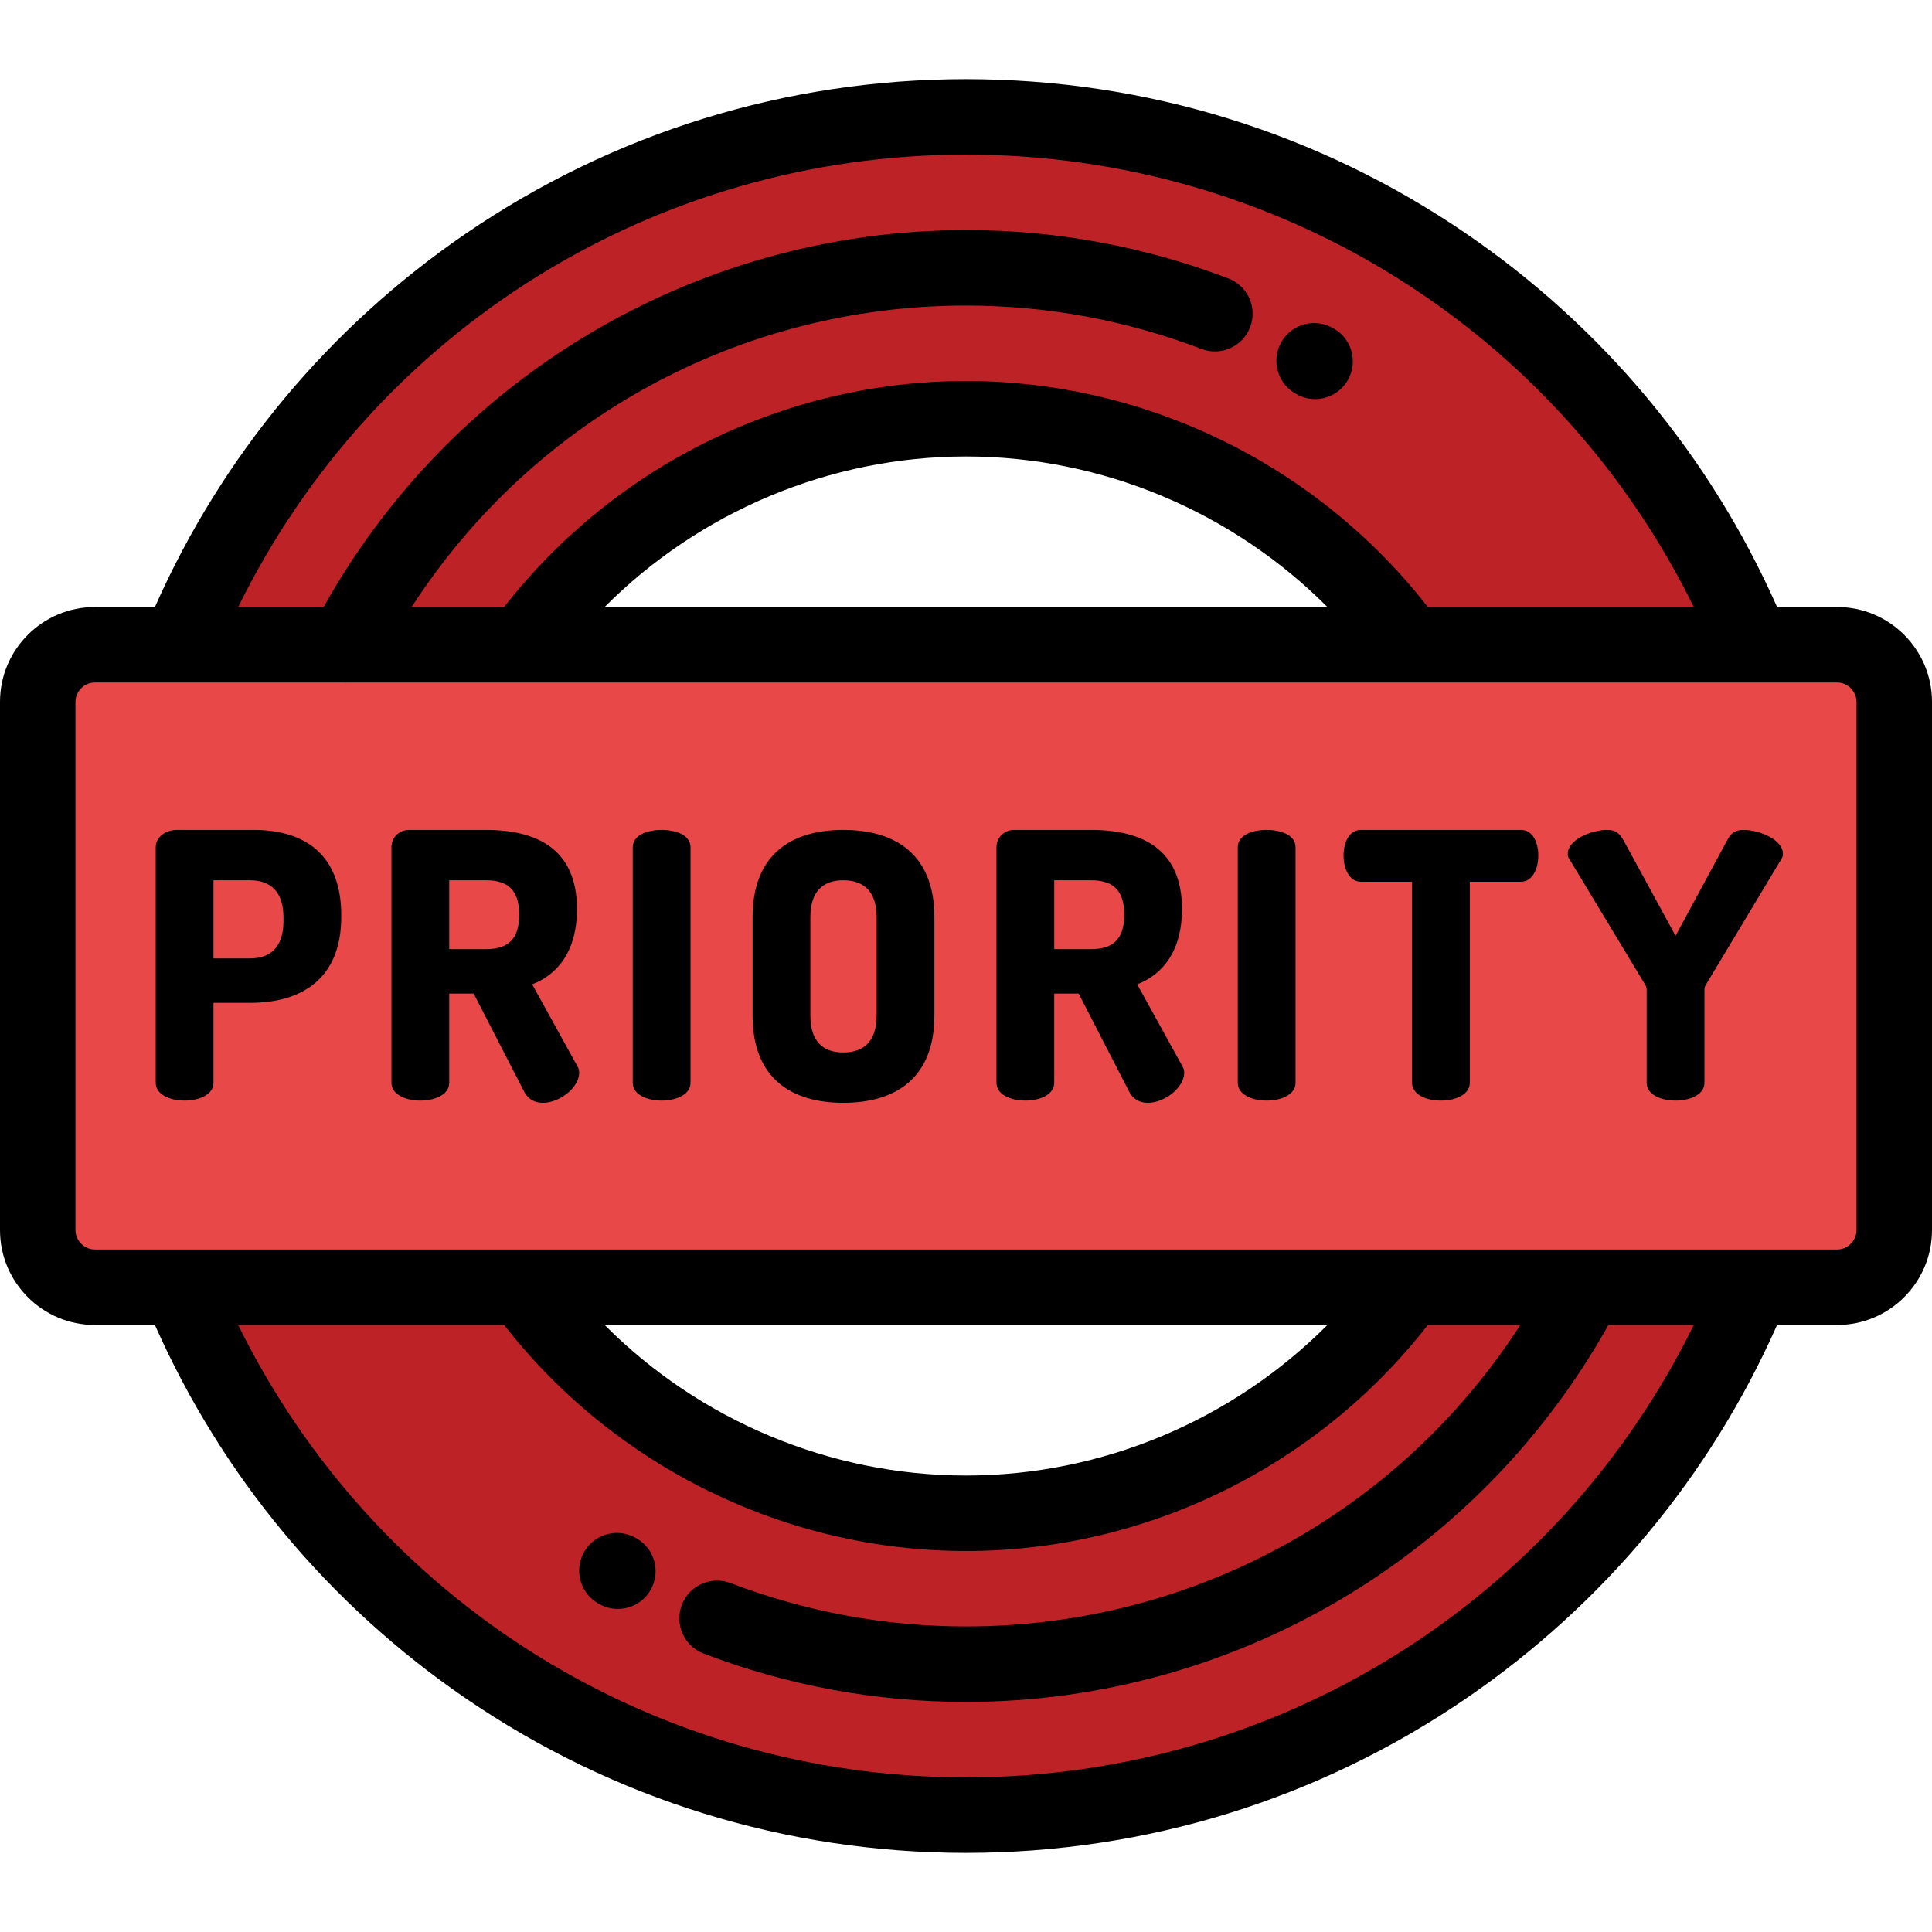
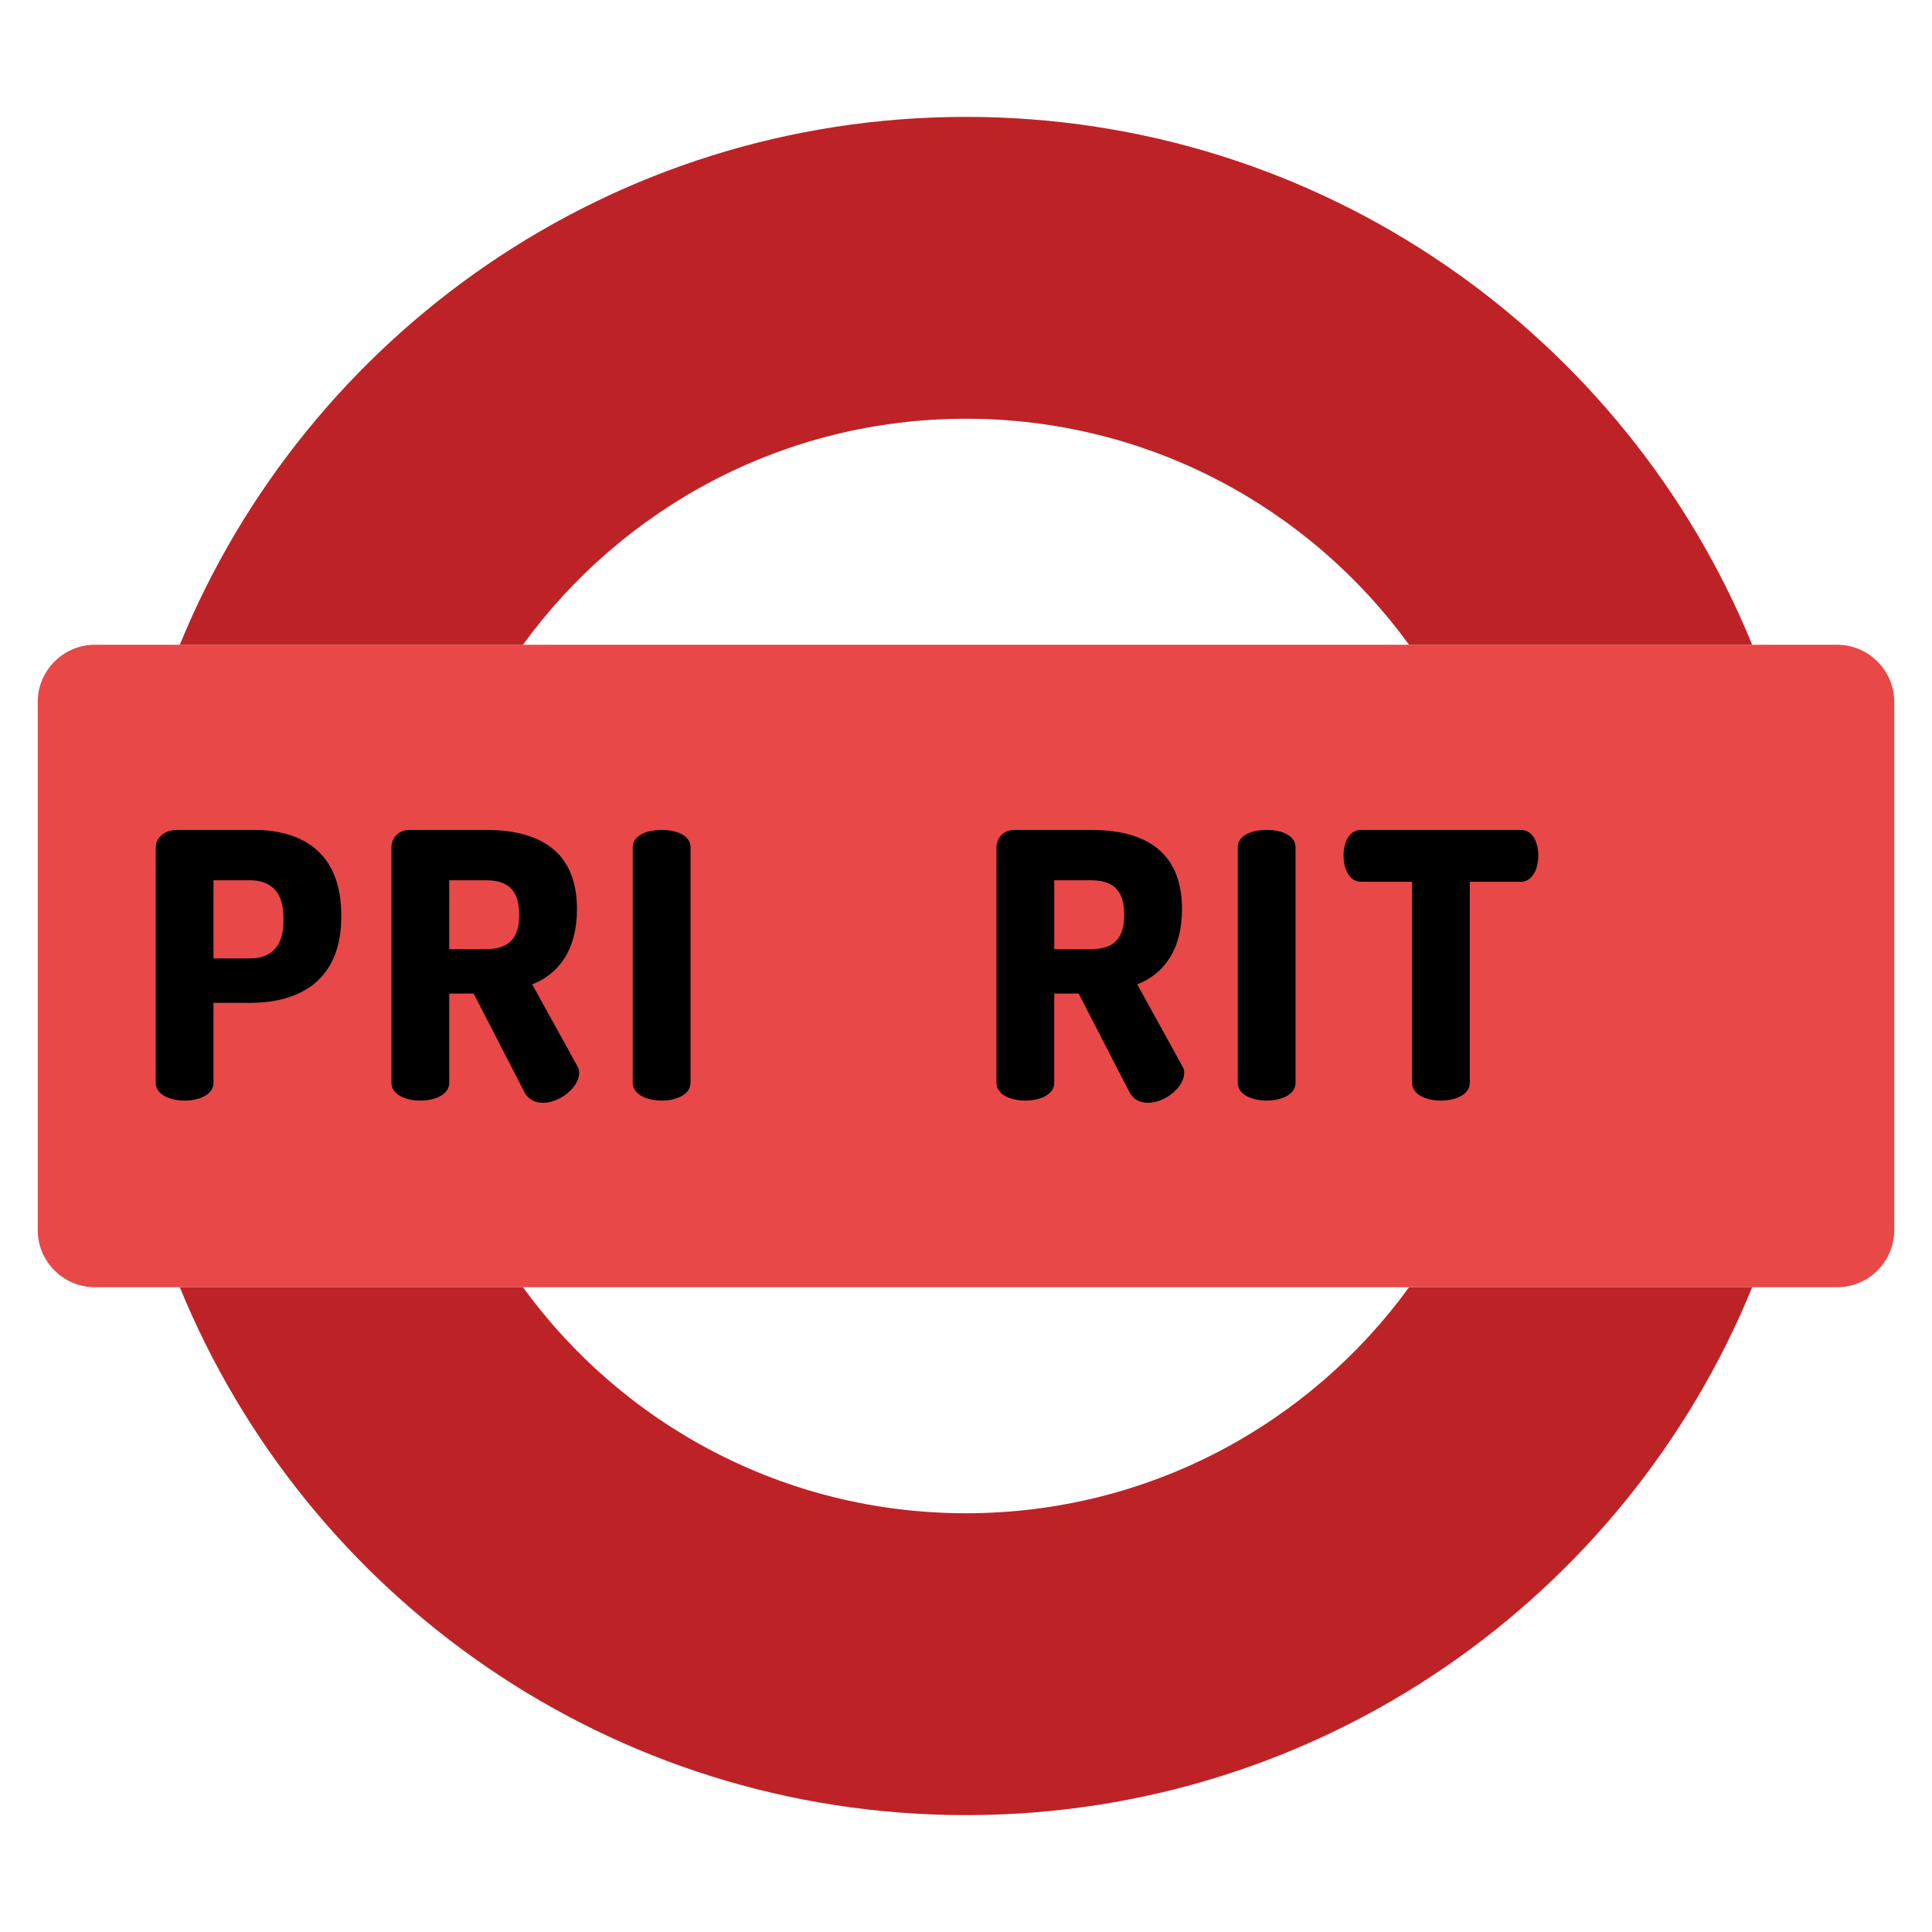
<svg xmlns="http://www.w3.org/2000/svg" xml:space="preserve" style="enable-background:new 0 0 512.001 512.001;" viewBox="0 0 512.001 512.001" y="0px" x="0px" id="Layer_1" version="1.1">
  <g>
    <path d="M138.587,341.13h234.827h46.866h44.068h22.523c8.319,0,15.129-6.807,15.129-15.128V185.997   c0-8.321-6.81-15.128-15.129-15.128h-22.523H373.41H138.587H91.72H47.652H25.128c-8.32,0-15.128,6.807-15.128,15.128v140.005   c0,8.321,6.808,15.128,15.128,15.128H47.65H138.587z" style="fill:#E84848;" />
    <g>
      <path d="M256.001,110.973c48.284,0,91.052,23.604,117.41,59.896h90.938    c-33.571-82.066-114.2-139.895-208.348-139.895c-94.149,0-174.779,57.829-208.349,139.895H91.72h46.867    C164.948,134.577,207.714,110.973,256.001,110.973z" style="fill:#BD2326;" />
      <path d="M256.001,401.028c-48.287,0-91.055-23.604-117.414-59.898H47.65    c33.57,82.068,114.2,139.897,208.351,139.897c94.15,0,174.777-57.829,208.348-139.897H420.28h-46.866    C347.055,377.424,304.287,401.028,256.001,401.028z" style="fill:#BD2326;" />
    </g>
  </g>
  <g>
    <path d="M67.273,219.939H46.961c-3.435,0-5.692,2.159-5.692,4.612v62.408c0,3.142,3.828,4.71,7.653,4.71   c3.827,0,7.654-1.568,7.654-4.71v-21.195h9.714c13.545,0,24.143-6.281,24.143-22.766v-0.49   C90.433,226.022,80.226,219.939,67.273,219.939z M75.122,244.176c0,6.673-3.336,9.813-8.832,9.813h-9.714v-20.705h9.714   c5.496,0,8.832,3.141,8.832,9.813V244.176z" style="fill:#000001;" />
    <path d="M403.057,219.939h-42.392c-3.238,0-4.611,3.532-4.611,6.771c0,3.727,1.668,6.966,4.611,6.966h13.542   v53.284c0,3.142,3.827,4.71,7.654,4.71s7.653-1.568,7.653-4.71v-53.284h13.542c2.944,0,4.612-3.239,4.612-6.966   C407.669,223.471,406.296,219.939,403.057,219.939z" style="fill:#000001;" />
-     <path d="M462.094,219.939c-2.451,0-3.435,0.98-4.415,2.844l-13.639,25.22l-13.739-25.22   c-1.078-1.864-1.962-2.844-4.415-2.844c-4.222,0-10.402,2.649-10.402,6.278c0,0.297,0,0.688,0.195,1.081l20.313,33.657   c0.197,0.297,0.395,0.785,0.395,1.375v24.629c0,3.142,3.827,4.71,7.654,4.71c3.824,0,7.653-1.568,7.653-4.71V262.33   c0-0.59,0.195-1.079,0.392-1.375l20.215-33.657c0.195-0.393,0.195-0.783,0.195-1.081   C472.496,222.588,466.313,219.939,462.094,219.939z" style="fill:#000001;" />
    <path d="M141.032,260.857c6.867-2.649,11.873-8.927,11.873-19.918c0-15.995-10.697-21-24.141-21h-20.312   c-2.847,0-4.711,2.159-4.711,4.612v62.408c0,3.142,3.828,4.71,7.654,4.71c3.827,0,7.654-1.568,7.654-4.71V263.31h6.478   l13.442,26.102c1.08,2.061,2.943,2.844,4.906,2.844c4.516,0,9.617-4.12,9.617-7.947c0-0.492-0.098-1.178-0.49-1.766   L141.032,260.857z M128.765,251.535h-9.715v-18.252h9.715c5.495,0,8.832,2.256,8.832,9.127   C137.597,249.28,134.26,251.535,128.765,251.535z" style="fill:#000001;" />
    <path d="M175.343,219.939c-3.827,0-7.656,1.373-7.656,4.612v62.408c0,3.142,3.829,4.71,7.656,4.71   c3.824,0,7.651-1.568,7.651-4.71v-62.408C182.994,221.312,179.167,219.939,175.343,219.939z" style="fill:#000001;" />
    <path d="M301.368,260.857c6.868-2.649,11.873-8.927,11.873-19.918c0-15.995-10.695-21-24.142-21h-20.313   c-2.845,0-4.71,2.159-4.71,4.612v62.408c0,3.142,3.829,4.71,7.656,4.71c3.826,0,7.651-1.568,7.651-4.71V263.31h6.477l13.444,26.102   c1.079,2.061,2.942,2.844,4.905,2.844c4.515,0,9.617-4.12,9.617-7.947c0-0.492-0.098-1.178-0.49-1.766L301.368,260.857z    M289.1,251.535h-9.715v-18.252h9.715c5.497,0,8.834,2.256,8.834,9.127C297.934,249.28,294.597,251.535,289.1,251.535z" style="fill:#000001;" />
    <path d="M335.678,219.939c-3.827,0-7.655,1.373-7.655,4.612v62.408c0,3.142,3.828,4.71,7.655,4.71   s7.653-1.568,7.653-4.71v-62.408C343.331,221.312,339.505,219.939,335.678,219.939z" style="fill:#000001;" />
-     <path d="M223.487,219.939c-13.54,0-24.04,6.278-24.04,23.157v26.005c0,16.878,10.5,23.157,24.04,23.157   c13.541,0,24.141-6.278,24.141-23.157v-26.005C247.628,226.217,237.028,219.939,223.487,219.939z M232.319,269.101   c0,6.771-3.338,9.813-8.832,9.813c-5.496,0-8.732-3.042-8.732-9.813v-26.005c0-6.771,3.236-9.813,8.732-9.813   c5.494,0,8.832,3.042,8.832,9.813V269.101z" style="fill:#000001;" />
-     <path d="M486.872,160.869h-15.925c-17.712-40.001-46.087-74.123-82.409-98.975   c-39.124-26.77-84.955-40.92-132.537-40.92c-47.583,0-93.414,14.15-132.539,40.92c-36.321,24.852-64.697,58.975-82.408,98.975   H25.128C11.272,160.869,0,172.141,0,185.997v140.005c0,13.856,11.272,25.128,25.128,25.128h15.923   c17.712,40.001,46.088,74.125,82.409,98.977c39.125,26.77,84.957,40.92,132.541,40.92c47.583,0,93.414-14.15,132.539-40.92   c36.32-24.852,64.695-58.976,82.408-98.977h15.924c13.855,0,25.129-11.273,25.129-25.128V185.997   C512.001,172.141,500.727,160.869,486.872,160.869z M256.001,40.974c82.654,0,156.799,46.586,192.881,119.895h-70.49   c-29.279-37.596-74.644-59.896-122.391-59.896s-93.111,22.3-122.395,59.896H109.09c32.069-49.666,86.935-79.896,146.91-79.896   c21.405,0,42.398,3.87,62.396,11.501c5.16,1.97,10.94-0.617,12.908-5.777c1.97-5.16-0.617-10.939-5.777-12.908   C303.244,65.285,279.851,60.974,256,60.974c-35.752,0-70.795,9.819-101.34,28.396c-28.789,17.509-52.502,42.148-68.902,71.501   h-22.64C99.2,87.56,173.347,40.974,256.001,40.974z M351.775,160.869h-191.55c25.171-25.266,59.692-39.896,95.776-39.896   S326.606,135.603,351.775,160.869z M256.001,471.027c-82.656,0-156.803-46.587-192.884-119.897h70.489   c29.279,37.598,74.645,59.898,122.395,59.898c47.748,0,93.113-22.3,122.394-59.898h24.516   c-32.07,49.665-86.935,79.896-146.91,79.896c-21.404,0-42.399-3.869-62.4-11.5c-5.161-1.968-10.939,0.619-12.908,5.779   c-1.969,5.16,0.619,10.939,5.779,12.908c22.286,8.502,45.68,12.813,69.529,12.813c35.75,0,70.792-9.819,101.338-28.395   c28.789-17.509,52.503-42.148,68.904-71.501h22.639C412.801,424.44,338.655,471.027,256.001,471.027z M160.223,351.13h191.556   c-25.17,25.267-59.691,39.898-95.777,39.898C219.913,391.028,185.392,376.397,160.223,351.13z M492.001,326.002   c0,2.78-2.349,5.128-5.129,5.128h-22.597c-0.022,0-0.044-0.001-0.065,0h-43.549c-0.267-0.01-0.533-0.012-0.799,0H47.788   c-0.021-0.001-0.042,0-0.063,0H25.128c-2.779,0-5.128-2.349-5.128-5.128V185.997c0-2.78,2.349-5.128,5.128-5.128h22.564   c0.041-0.001,0.081,0.001,0.121,0h43.549c0.113,0.004,0.227,0.02,0.342,0.02c0.099,0,0.195-0.017,0.295-0.02h46.566   c0.005,0,0.009,0.001,0.014,0.001c0.002,0,0.006-0.001,0.008-0.001h325.732c0.011,0,0.022,0.002,0.033,0.002   c0.017,0,0.034-0.002,0.051-0.002h22.47c2.78,0,5.129,2.349,5.129,5.128L492.001,326.002L492.001,326.002z" style="fill:#000001;" />
-     <path d="M343.211,104.247l0.428,0.244c1.544,0.862,3.217,1.272,4.868,1.272c3.505,0,6.908-1.847,8.738-5.125   c2.694-4.821,0.969-10.913-3.853-13.607l-0.085-0.049c-4.768-2.788-10.893-1.183-13.681,3.584   C336.839,95.333,338.444,101.458,343.211,104.247z" style="fill:#000001;" />
-     <path d="M168.703,407.702l-0.257-0.146c-4.795-2.739-10.903-1.073-13.644,3.721   c-2.739,4.795-1.073,10.904,3.722,13.644l0.256,0.146c1.565,0.894,3.27,1.319,4.952,1.319c3.472,0,6.847-1.811,8.692-5.041   C175.164,416.551,173.498,410.442,168.703,407.702z" style="fill:#000001;" />
  </g>
  <g>
</g>
  <g>
</g>
  <g>
</g>
  <g>
</g>
  <g>
</g>
  <g>
</g>
  <g>
</g>
  <g>
</g>
  <g>
</g>
  <g>
</g>
  <g>
</g>
  <g>
</g>
  <g>
</g>
  <g>
</g>
  <g>
</g>
</svg>